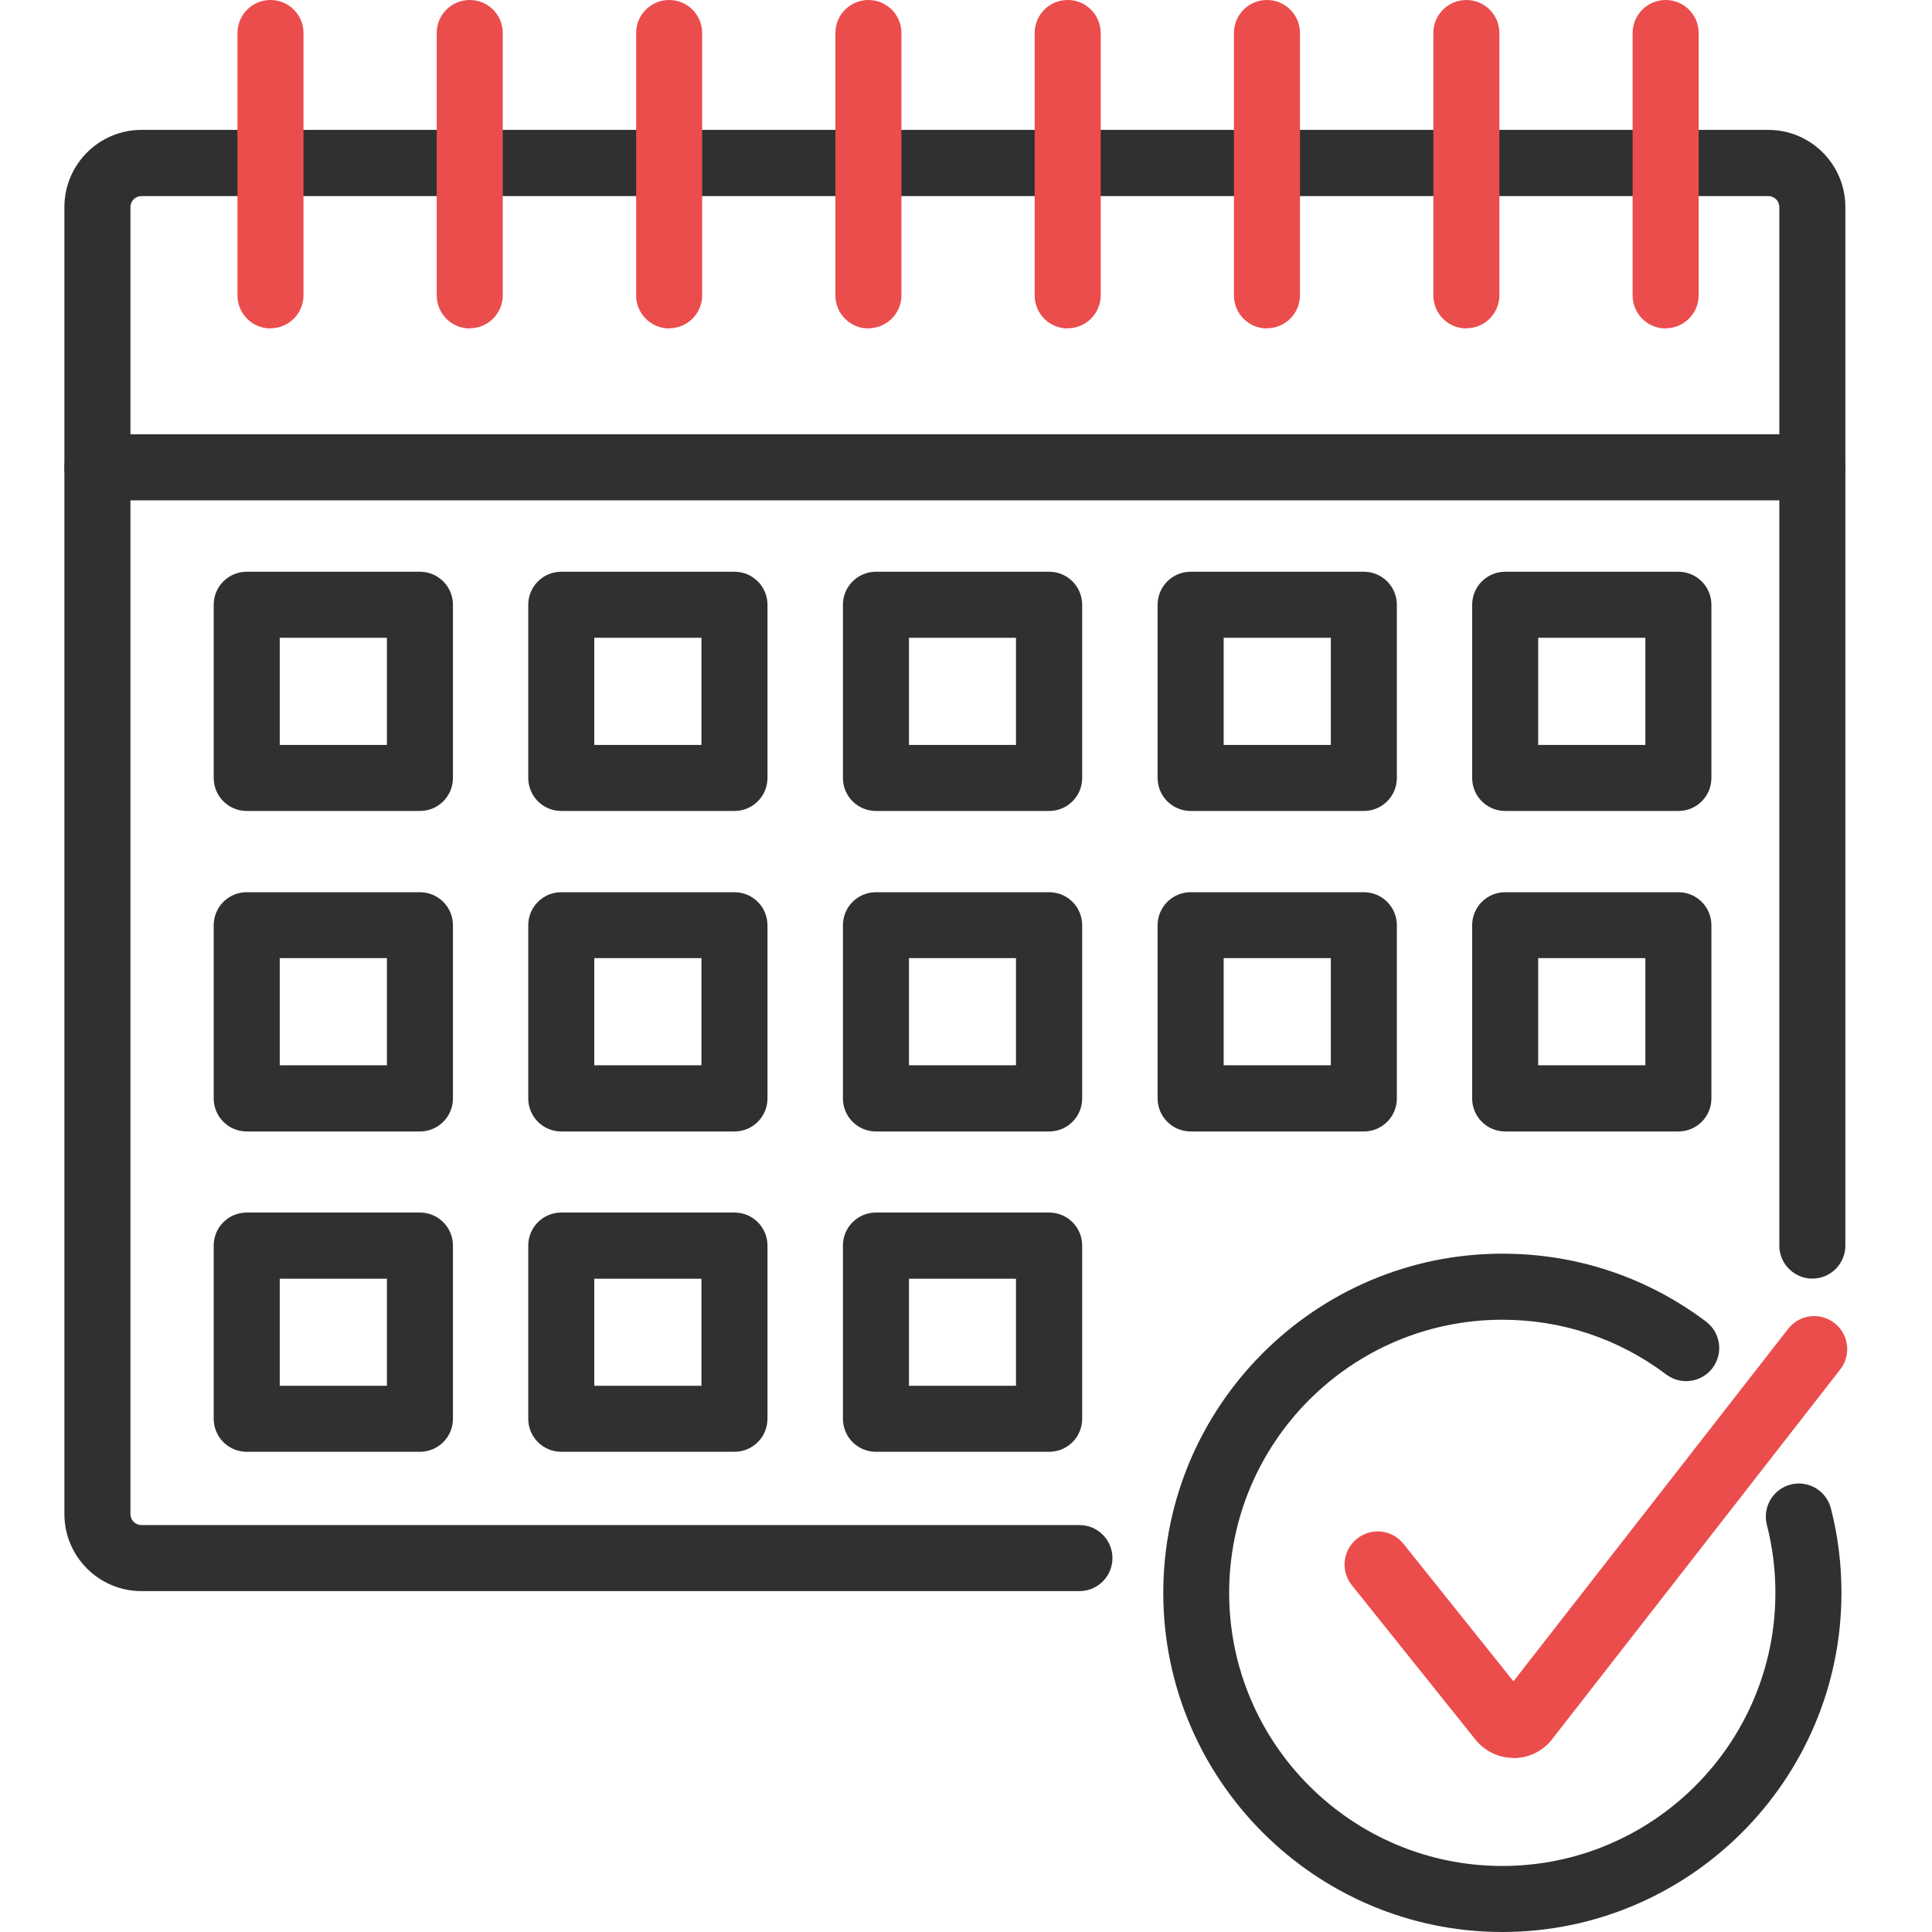
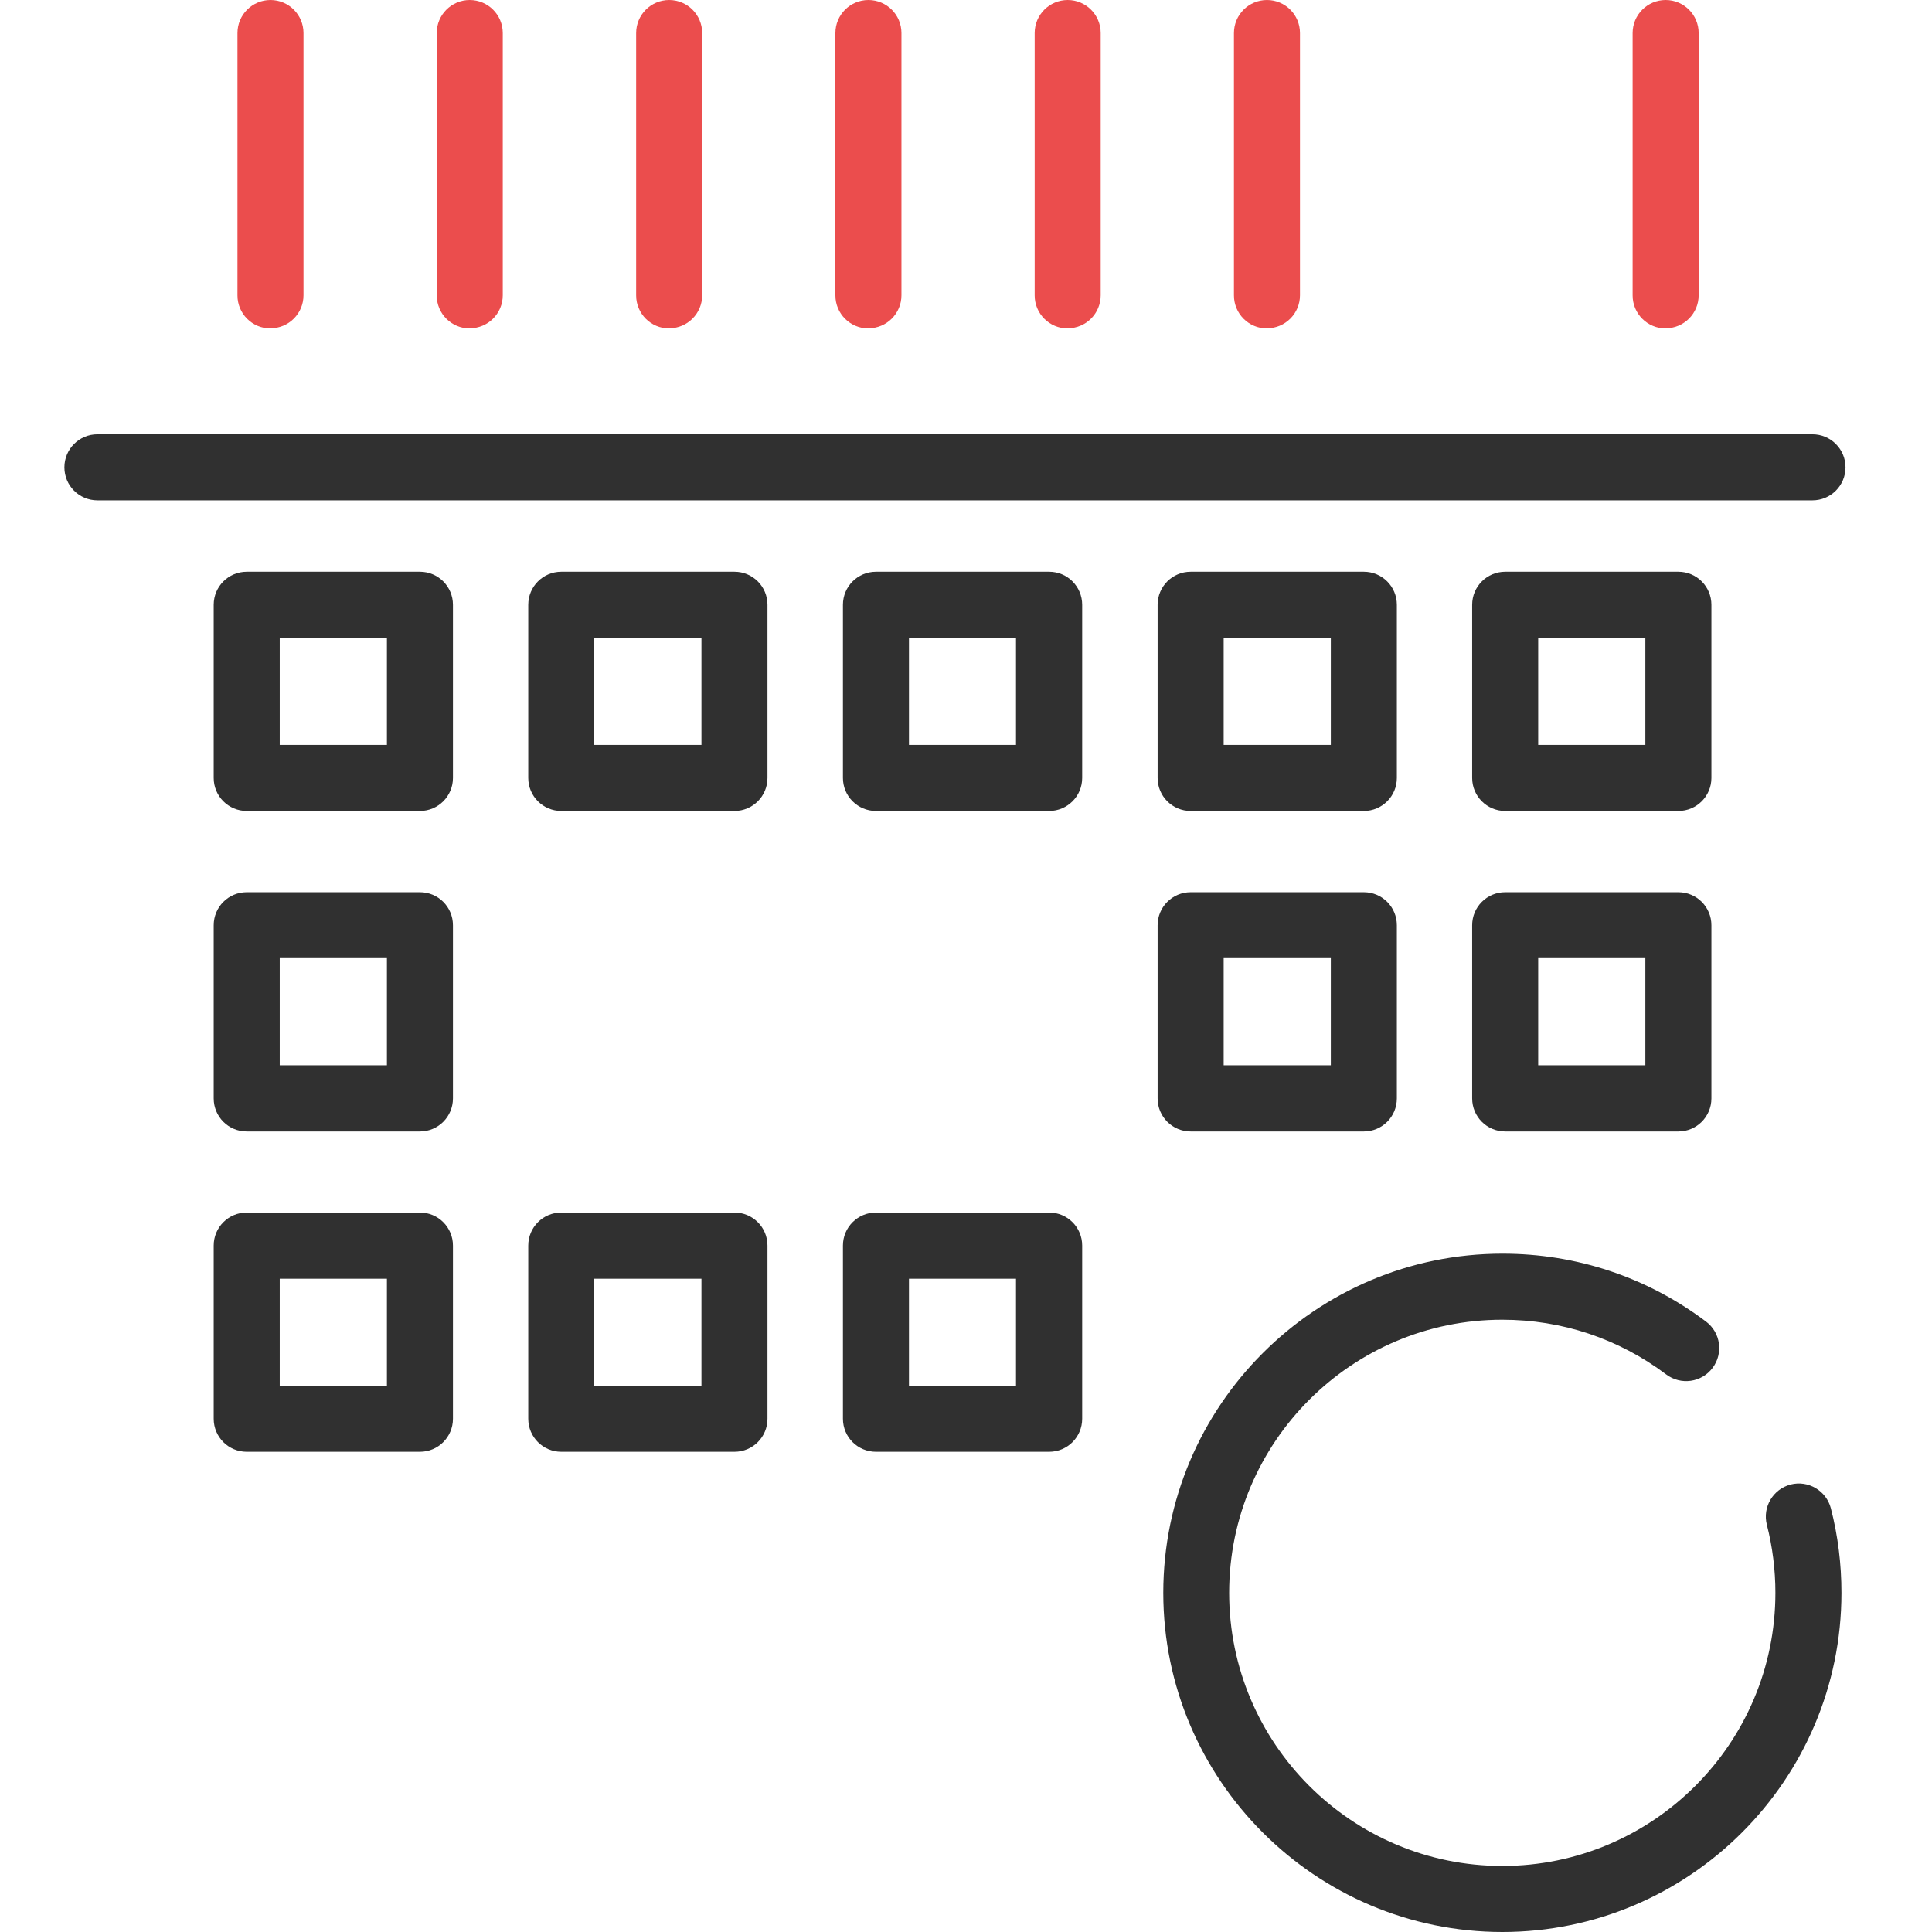
<svg xmlns="http://www.w3.org/2000/svg" width="90" height="90" viewBox="0 0 90 90" fill="none">
  <rect width="90" height="90" fill="white" />
  <g clip-path="url(#clip0_20_5913)">
-     <path d="M70.508 81.891C69.814 81.891 69.173 81.581 68.734 81.041L62.973 73.843C62.44 73.182 62.548 72.21 63.216 71.677C63.884 71.145 64.849 71.252 65.381 71.92L70.502 78.322L83.299 61.902C83.819 61.228 84.79 61.113 85.458 61.633C86.126 62.152 86.247 63.123 85.728 63.791L72.303 81.021C71.871 81.574 71.224 81.891 70.529 81.898H70.515L70.508 81.891Z" fill="#EB4D4D" />
    <path d="M69.989 90C61.28 90 54.19 82.91 54.19 74.201C54.19 65.492 61.28 58.401 69.989 58.401C73.443 58.401 76.722 59.494 79.474 61.565C80.155 62.078 80.29 63.043 79.778 63.724C79.265 64.405 78.3 64.54 77.619 64.028C75.406 62.361 72.762 61.478 69.982 61.478C62.966 61.478 57.259 67.185 57.259 74.201C57.259 81.217 62.966 86.924 69.982 86.924C76.998 86.924 82.705 81.217 82.705 74.201C82.705 73.128 82.57 72.055 82.307 71.03C82.098 70.207 82.591 69.371 83.414 69.155C84.237 68.946 85.073 69.438 85.289 70.261C85.62 71.543 85.782 72.865 85.782 74.201C85.782 82.91 78.692 90 69.982 90H69.989Z" fill="#303030" />
-     <path d="M50.284 74.12H6.589C4.606 74.12 3 72.507 3 70.531V9.647C3 7.664 4.612 6.051 6.589 6.051H82.375C84.358 6.051 85.964 7.664 85.964 9.647V58.023C85.964 58.873 85.276 59.562 84.426 59.562C83.576 59.562 82.888 58.873 82.888 58.023V9.647C82.888 9.364 82.658 9.134 82.375 9.134H6.589C6.306 9.134 6.076 9.364 6.076 9.647V70.531C6.076 70.814 6.306 71.043 6.589 71.043H50.284C51.134 71.043 51.822 71.731 51.822 72.582C51.822 73.431 51.134 74.12 50.284 74.12Z" fill="#303030" />
    <path d="M12.6 15.3C11.75 15.3 11.062 14.612 11.062 13.762V1.538C11.062 0.688 11.75 0 12.6 0C13.45 0 14.138 0.688 14.138 1.538V13.755C14.138 14.605 13.45 15.293 12.6 15.293V15.3Z" fill="#EB4D4D" />
    <path d="M21.882 15.3C21.032 15.3 20.344 14.612 20.344 13.762V1.538C20.344 0.688 21.032 0 21.882 0C22.732 0 23.421 0.688 23.421 1.538V13.755C23.421 14.605 22.732 15.293 21.882 15.293V15.3Z" fill="#EB4D4D" />
    <path d="M31.172 15.3C30.322 15.3 29.634 14.612 29.634 13.762V1.538C29.634 0.688 30.322 0 31.172 0C32.022 0 32.71 0.688 32.71 1.538V13.755C32.71 14.605 32.022 15.293 31.172 15.293V15.3Z" fill="#EB4D4D" />
    <path d="M40.454 15.3C39.604 15.3 38.916 14.612 38.916 13.762V1.538C38.916 0.688 39.604 0 40.454 0C41.304 0 41.993 0.688 41.993 1.538V13.755C41.993 14.605 41.304 15.293 40.454 15.293V15.3Z" fill="#EB4D4D" />
    <path d="M49.737 15.3C48.887 15.3 48.199 14.612 48.199 13.762V1.538C48.199 0.688 48.887 0 49.737 0C50.587 0 51.275 0.688 51.275 1.538V13.755C51.275 14.605 50.587 15.293 49.737 15.293V15.3Z" fill="#EB4D4D" />
    <path d="M59.02 15.3C58.17 15.3 57.482 14.612 57.482 13.762V1.538C57.482 0.688 58.17 0 59.02 0C59.87 0 60.558 0.688 60.558 1.538V13.755C60.558 14.605 59.87 15.293 59.02 15.293V15.3Z" fill="#EB4D4D" />
-     <path d="M68.309 15.3C67.459 15.3 66.771 14.612 66.771 13.762V1.538C66.771 0.688 67.459 0 68.309 0C69.159 0 69.847 0.688 69.847 1.538V13.755C69.847 14.605 69.159 15.293 68.309 15.293V15.3Z" fill="#EB4D4D" />
    <path d="M77.592 15.3C76.742 15.3 76.054 14.612 76.054 13.762V1.538C76.054 0.688 76.742 0 77.592 0C78.442 0 79.13 0.688 79.13 1.538V13.755C79.13 14.605 78.442 15.293 77.592 15.293V15.3Z" fill="#EB4D4D" />
    <path d="M84.432 23.308H4.538C3.688 23.308 3 22.62 3 21.77C3 20.92 3.688 20.231 4.538 20.231H84.432C85.282 20.231 85.971 20.92 85.971 21.77C85.971 22.62 85.282 23.308 84.432 23.308Z" fill="#303030" />
    <path d="M19.562 37.778H11.493C10.643 37.778 9.955 37.09 9.955 36.24V28.172C9.955 27.322 10.643 26.634 11.493 26.634H19.562C20.412 26.634 21.1 27.322 21.1 28.172V36.24C21.1 37.09 20.412 37.778 19.562 37.778ZM13.031 34.702H18.024V29.71H13.031V34.702Z" fill="#303030" />
    <path d="M34.214 37.778H26.146C25.296 37.778 24.608 37.09 24.608 36.24V28.172C24.608 27.322 25.296 26.634 26.146 26.634H34.214C35.064 26.634 35.752 27.322 35.752 28.172V36.24C35.752 37.09 35.064 37.778 34.214 37.778ZM27.684 34.702H32.676V29.71H27.684V34.702Z" fill="#303030" />
    <path d="M48.874 37.778H40.805C39.955 37.778 39.267 37.09 39.267 36.24V28.172C39.267 27.322 39.955 26.634 40.805 26.634H48.874C49.724 26.634 50.412 27.322 50.412 28.172V36.24C50.412 37.09 49.724 37.778 48.874 37.778ZM42.343 34.702H47.329V29.71H42.343V34.702Z" fill="#303030" />
    <path d="M63.533 37.778H55.465C54.615 37.778 53.926 37.09 53.926 36.24V28.172C53.926 27.322 54.615 26.634 55.465 26.634H63.533C64.383 26.634 65.071 27.322 65.071 28.172V36.24C65.071 37.09 64.383 37.778 63.533 37.778ZM57.003 34.702H61.995V29.71H57.003V34.702Z" fill="#303030" />
    <path d="M78.186 37.778H70.117C69.267 37.778 68.579 37.09 68.579 36.24V28.172C68.579 27.322 69.267 26.634 70.117 26.634H78.186C79.035 26.634 79.724 27.322 79.724 28.172V36.24C79.724 37.09 79.035 37.778 78.186 37.778ZM71.655 34.702H76.647V29.71H71.655V34.702Z" fill="#303030" />
    <path d="M19.562 52.708H11.493C10.643 52.708 9.955 52.02 9.955 51.169V43.101C9.955 42.251 10.643 41.563 11.493 41.563H19.562C20.412 41.563 21.1 42.251 21.1 43.101V51.169C21.1 52.02 20.412 52.708 19.562 52.708ZM13.031 49.625H18.024V44.633H13.031V49.625Z" fill="#303030" />
-     <path d="M34.214 52.708H26.146C25.296 52.708 24.608 52.02 24.608 51.169V43.101C24.608 42.251 25.296 41.563 26.146 41.563H34.214C35.064 41.563 35.752 42.251 35.752 43.101V51.169C35.752 52.02 35.064 52.708 34.214 52.708ZM27.684 49.625H32.676V44.633H27.684V49.625Z" fill="#303030" />
-     <path d="M48.874 52.708H40.805C39.955 52.708 39.267 52.02 39.267 51.169V43.101C39.267 42.251 39.955 41.563 40.805 41.563H48.874C49.724 41.563 50.412 42.251 50.412 43.101V51.169C50.412 52.02 49.724 52.708 48.874 52.708ZM42.343 49.625H47.329V44.633H42.343V49.625Z" fill="#303030" />
    <path d="M63.533 52.708H55.465C54.615 52.708 53.926 52.02 53.926 51.169V43.101C53.926 42.251 54.615 41.563 55.465 41.563H63.533C64.383 41.563 65.071 42.251 65.071 43.101V51.169C65.071 52.02 64.383 52.708 63.533 52.708ZM57.003 49.625H61.995V44.633H57.003V49.625Z" fill="#303030" />
    <path d="M78.186 52.708H70.117C69.267 52.708 68.579 52.02 68.579 51.169V43.101C68.579 42.251 69.267 41.563 70.117 41.563H78.186C79.035 41.563 79.724 42.251 79.724 43.101V51.169C79.724 52.02 79.035 52.708 78.186 52.708ZM71.655 49.625H76.647V44.633H71.655V49.625Z" fill="#303030" />
    <path d="M19.562 67.63H11.493C10.643 67.63 9.955 66.942 9.955 66.092V58.023C9.955 57.173 10.643 56.485 11.493 56.485H19.562C20.412 56.485 21.1 57.173 21.1 58.023V66.092C21.1 66.942 20.412 67.63 19.562 67.63ZM13.031 64.554H18.024V59.568H13.031V64.554Z" fill="#303030" />
    <path d="M34.214 67.63H26.146C25.296 67.63 24.608 66.942 24.608 66.092V58.023C24.608 57.173 25.296 56.485 26.146 56.485H34.214C35.064 56.485 35.752 57.173 35.752 58.023V66.092C35.752 66.942 35.064 67.63 34.214 67.63ZM27.684 64.554H32.676V59.568H27.684V64.554Z" fill="#303030" />
    <path d="M48.874 67.63H40.805C39.955 67.63 39.267 66.942 39.267 66.092V58.023C39.267 57.173 39.955 56.485 40.805 56.485H48.874C49.724 56.485 50.412 57.173 50.412 58.023V66.092C50.412 66.942 49.724 67.63 48.874 67.63ZM42.343 64.554H47.329V59.568H42.343V64.554Z" fill="#303030" />
  </g>
  <defs>
    <clipPath id="clip0_20_5913">
      <rect width="83.052" height="90" fill="white" transform="translate(3)" />
    </clipPath>
  </defs>
</svg>